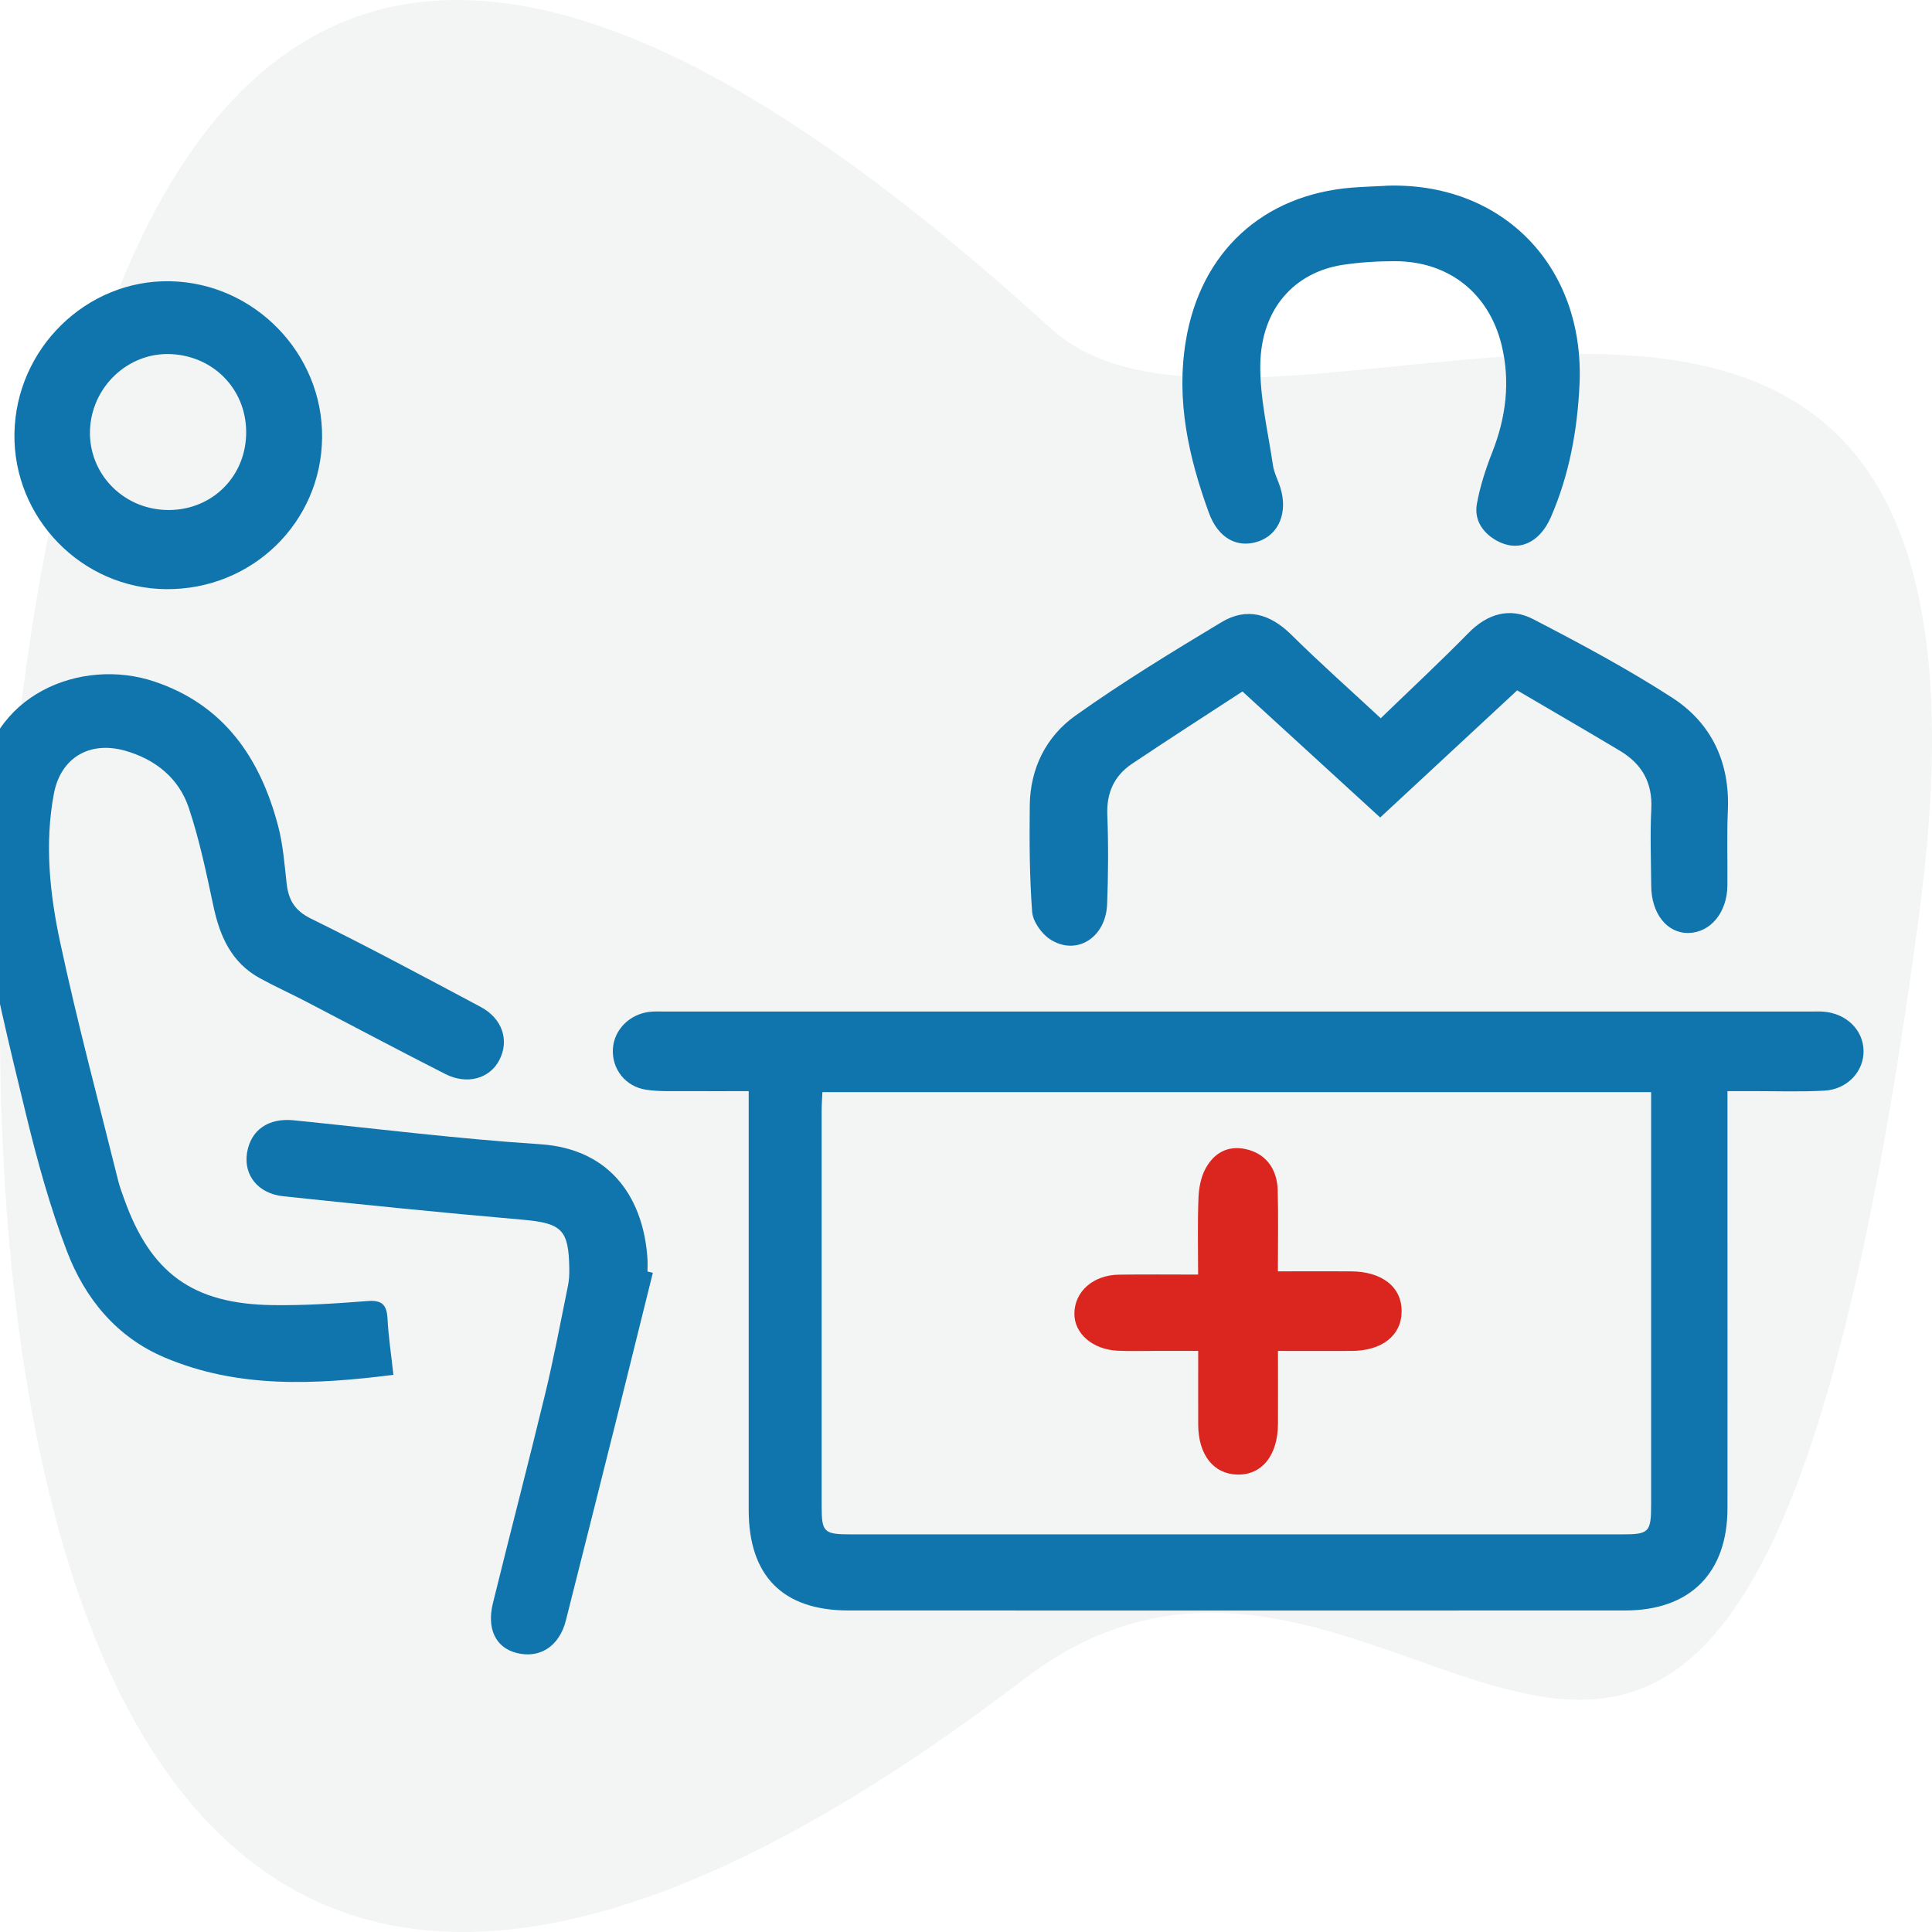
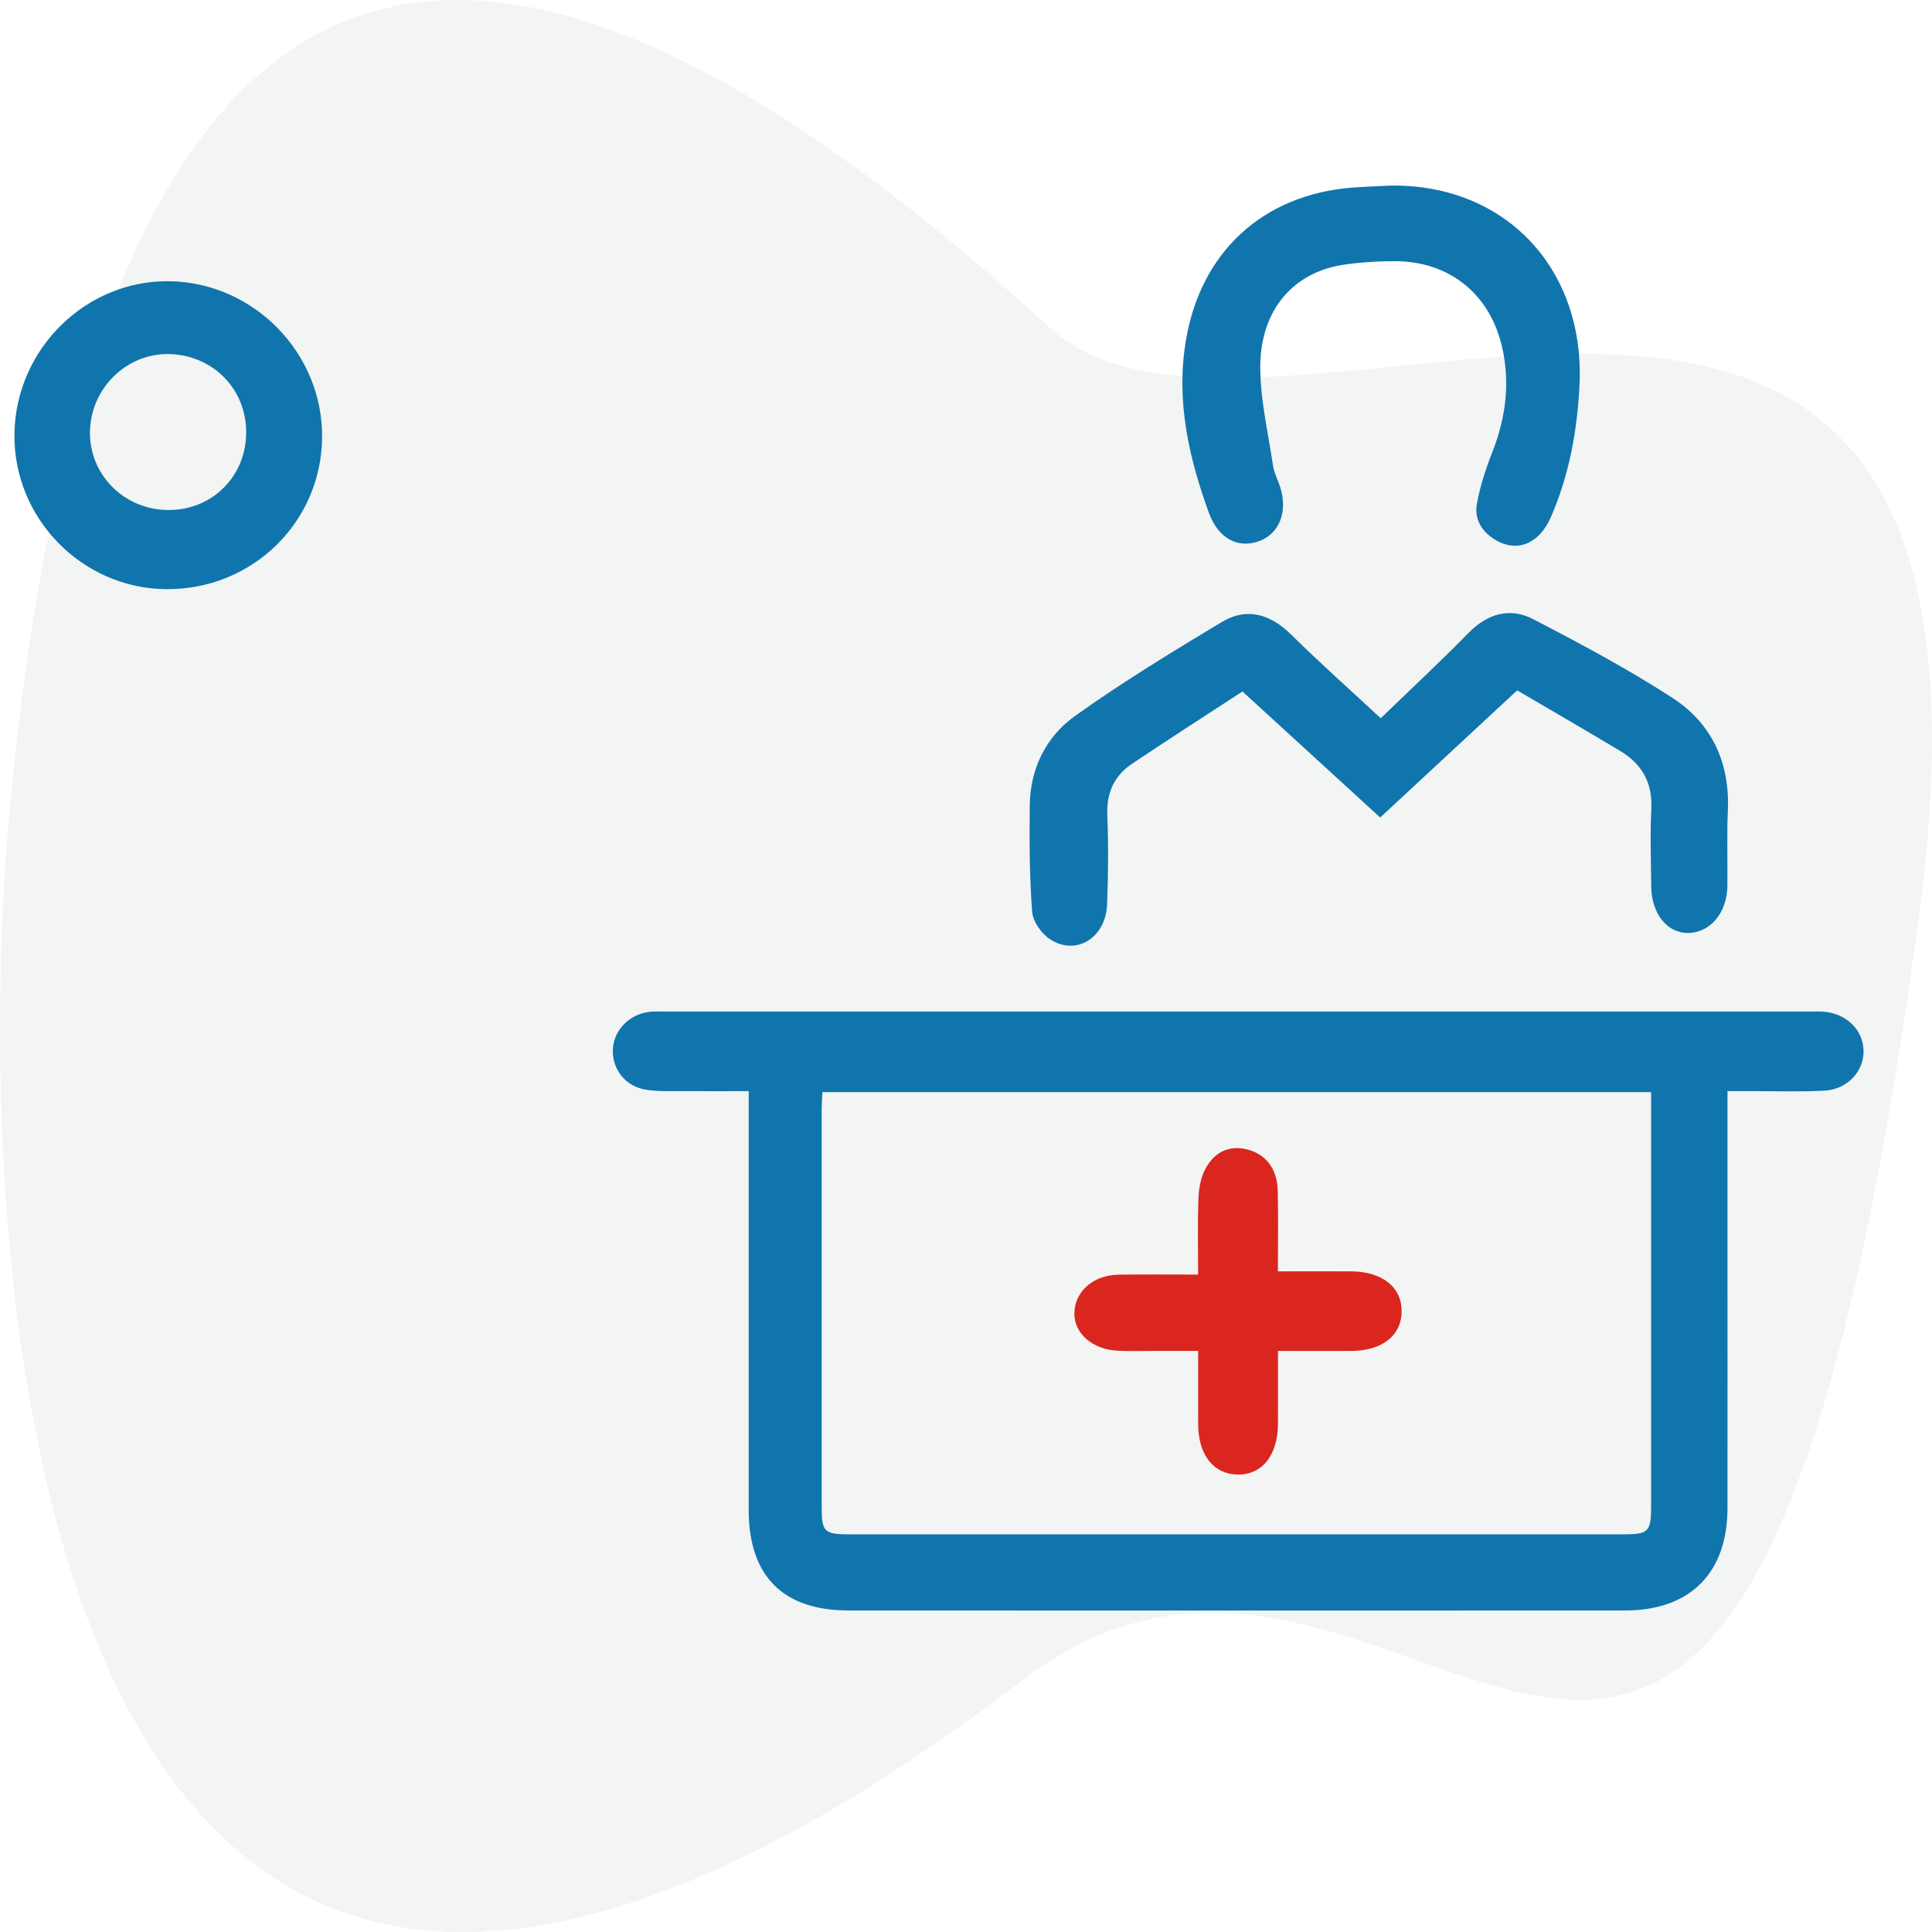
<svg xmlns="http://www.w3.org/2000/svg" width="21" height="21" viewBox="0 0 21 21" fill="none">
  <rect width="21" height="21" fill="#1E1E1E" />
  <rect width="453" height="1016" transform="translate(-56 -696)" fill="white" />
  <g filter="url(#filter0_d_3056_2)">
    <rect x="-6" y="-48" width="31.372" height="31.807" rx="6" fill="white" />
    <rect x="-5.5" y="-47.5" width="30.372" height="30.807" rx="5.5" stroke="#DBDBDC" />
  </g>
  <g filter="url(#filter1_d_3056_2)">
    <rect x="-6" y="-5.607" width="31.372" height="31.807" rx="6" fill="white" />
    <rect x="-5.5" y="-5.107" width="30.372" height="30.807" rx="5.5" stroke="#DBDBDC" />
  </g>
  <path fill-rule="evenodd" clip-rule="evenodd" d="M20.852 10.001C18.865 24.822 15.442 14.979 11.136 18.247C0.096 26.684 -0.309 13.459 0.096 8.898C1.273 -4.061 7.419 -0.07 11.431 3.578C13.786 5.706 22.214 0.044 20.852 10.001Z" fill="#F3F4F4" />
  <path d="M18.777 11.861C18.777 12.388 18.777 12.878 18.777 13.368C18.777 14.377 18.778 15.386 18.777 16.395C18.776 17.099 18.369 17.505 17.666 17.505C14.851 17.506 12.037 17.506 9.222 17.505C8.509 17.505 8.138 17.129 8.138 16.413C8.138 14.984 8.138 13.555 8.138 12.125C8.138 12.049 8.138 11.972 8.138 11.86C7.906 11.86 7.685 11.862 7.464 11.86C7.317 11.859 7.168 11.867 7.023 11.845C6.795 11.81 6.649 11.617 6.662 11.4C6.674 11.196 6.839 11.026 7.055 10.999C7.11 10.992 7.167 10.995 7.223 10.995C11.379 10.995 15.535 10.995 19.69 10.995C19.732 10.995 19.774 10.993 19.816 10.996C20.066 11.013 20.252 11.193 20.256 11.42C20.261 11.645 20.08 11.842 19.829 11.855C19.57 11.869 19.31 11.86 19.05 11.86C18.968 11.86 18.886 11.86 18.778 11.86L18.777 11.861ZM8.939 11.871C8.936 11.953 8.931 12.008 8.931 12.063C8.931 13.499 8.931 14.935 8.931 16.371C8.931 16.655 8.955 16.678 9.249 16.678C12.042 16.678 14.835 16.678 17.629 16.678C17.926 16.678 17.947 16.656 17.947 16.35C17.947 14.935 17.947 13.52 17.947 12.105V11.871H8.939L8.939 11.871Z" fill="#1075AC" />
-   <path d="M4.276 14.944C3.418 15.052 2.587 15.093 1.791 14.756C1.265 14.534 0.921 14.111 0.725 13.594C0.544 13.119 0.407 12.624 0.287 12.13C0.1 11.364 -0.086 10.595 -0.215 9.818C-0.282 9.41 -0.255 8.979 -0.219 8.562C-0.134 7.553 0.879 7.14 1.678 7.408C2.436 7.662 2.829 8.241 3.023 8.978C3.076 9.179 3.092 9.39 3.115 9.598C3.135 9.777 3.198 9.895 3.378 9.984C4 10.29 4.611 10.618 5.223 10.944C5.463 11.071 5.54 11.313 5.425 11.527C5.32 11.725 5.076 11.794 4.84 11.674C4.328 11.414 3.822 11.144 3.312 10.879C3.15 10.795 2.984 10.72 2.825 10.633C2.517 10.464 2.39 10.18 2.32 9.85C2.243 9.49 2.168 9.126 2.051 8.778C1.942 8.456 1.687 8.252 1.357 8.159C0.973 8.052 0.66 8.236 0.586 8.626C0.483 9.171 0.541 9.72 0.656 10.252C0.842 11.12 1.072 11.978 1.286 12.839C1.301 12.9 1.324 12.959 1.345 13.019C1.633 13.836 2.091 14.174 2.963 14.186C3.306 14.191 3.65 14.169 3.992 14.142C4.151 14.129 4.204 14.181 4.212 14.332C4.222 14.527 4.252 14.72 4.276 14.944Z" fill="#1075AC" />
  <path d="M15.008 7.807C15.338 7.488 15.656 7.192 15.96 6.882C16.168 6.669 16.412 6.599 16.665 6.73C17.18 6.997 17.693 7.271 18.178 7.585C18.605 7.862 18.804 8.288 18.781 8.808C18.769 9.081 18.779 9.355 18.776 9.627C18.773 9.918 18.593 10.135 18.356 10.141C18.122 10.147 17.95 9.932 17.948 9.63C17.946 9.35 17.935 9.069 17.949 8.79C17.963 8.505 17.845 8.303 17.61 8.162C17.24 7.94 16.865 7.724 16.491 7.504C15.978 7.98 15.497 8.426 15.002 8.886C14.513 8.439 14.024 7.991 13.505 7.516C13.108 7.775 12.703 8.035 12.303 8.303C12.109 8.434 12.026 8.62 12.036 8.861C12.049 9.183 12.046 9.506 12.034 9.828C12.02 10.194 11.698 10.395 11.413 10.209C11.32 10.148 11.227 10.016 11.219 9.911C11.19 9.528 11.189 9.142 11.193 8.757C11.197 8.354 11.37 8.006 11.689 7.779C12.2 7.415 12.738 7.087 13.277 6.763C13.552 6.597 13.807 6.673 14.036 6.899C14.344 7.204 14.669 7.492 15.008 7.807H15.008Z" fill="#1075AC" />
  <path d="M15.058 2.019C16.325 1.971 17.225 2.89 17.169 4.173C17.146 4.673 17.058 5.16 16.857 5.622C16.732 5.906 16.501 6.005 16.269 5.877C16.115 5.791 16.022 5.651 16.053 5.478C16.087 5.288 16.148 5.1 16.219 4.919C16.37 4.537 16.419 4.147 16.321 3.747C16.181 3.182 15.742 2.839 15.161 2.839C14.971 2.839 14.781 2.851 14.594 2.879C14.066 2.961 13.709 3.36 13.699 3.96C13.693 4.324 13.783 4.691 13.836 5.055C13.848 5.137 13.889 5.214 13.915 5.294C14.002 5.566 13.903 5.81 13.675 5.886C13.446 5.962 13.24 5.848 13.14 5.574C12.92 4.969 12.781 4.353 12.89 3.702C13.05 2.74 13.726 2.115 14.7 2.039C14.819 2.03 14.939 2.026 15.058 2.02V2.019Z" fill="#1075AC" />
-   <path d="M7.096 13.835C6.979 14.308 6.862 14.781 6.744 15.254C6.547 16.04 6.35 16.827 6.151 17.613C6.08 17.896 5.864 18.034 5.608 17.965C5.388 17.906 5.289 17.704 5.358 17.425C5.545 16.665 5.743 15.907 5.927 15.146C6.02 14.76 6.094 14.368 6.173 13.978C6.186 13.917 6.189 13.852 6.188 13.79C6.182 13.359 6.103 13.295 5.673 13.257C4.808 13.182 3.943 13.094 3.08 13.003C2.803 12.974 2.647 12.772 2.685 12.532C2.725 12.282 2.917 12.15 3.191 12.177C4.083 12.267 4.974 12.379 5.868 12.437C6.68 12.49 6.997 13.076 7.037 13.674C7.041 13.723 7.038 13.772 7.038 13.821C7.057 13.826 7.077 13.831 7.097 13.835H7.096Z" fill="#1075AC" />
  <path d="M3.501 4.757C3.492 5.679 2.74 6.411 1.807 6.404C0.89 6.397 0.142 5.631 0.157 4.712C0.172 3.789 0.939 3.039 1.85 3.057C2.765 3.075 3.511 3.843 3.501 4.757V4.757ZM1.801 5.543C2.275 5.56 2.655 5.21 2.675 4.738C2.696 4.258 2.341 3.872 1.859 3.849C1.393 3.827 0.993 4.205 0.978 4.68C0.964 5.143 1.33 5.527 1.801 5.543Z" fill="#1075AC" />
  <path d="M13.89 13.819C14.178 13.819 14.43 13.818 14.682 13.819C15.025 13.82 15.24 13.992 15.235 14.259C15.231 14.519 15.02 14.683 14.69 14.684C14.432 14.685 14.174 14.684 13.891 14.684C13.891 14.961 13.892 15.218 13.891 15.475C13.89 15.818 13.718 16.033 13.451 16.028C13.191 16.023 13.025 15.813 13.024 15.485C13.023 15.227 13.024 14.969 13.024 14.684C12.849 14.684 12.691 14.684 12.531 14.684C12.405 14.684 12.279 14.688 12.152 14.682C11.876 14.67 11.674 14.494 11.678 14.274C11.682 14.036 11.884 13.858 12.164 13.855C12.443 13.851 12.721 13.854 13.023 13.854C13.023 13.562 13.016 13.291 13.027 13.02C13.031 12.912 13.053 12.795 13.104 12.701C13.194 12.536 13.343 12.446 13.543 12.491C13.751 12.537 13.881 12.697 13.888 12.934C13.896 13.22 13.89 13.505 13.89 13.818L13.89 13.819Z" fill="#DA261F" />
  <defs>
    <filter id="filter0_d_3056_2" x="-36" y="-78" width="91.373" height="91.807" filterUnits="userSpaceOnUse" color-interpolation-filters="sRGB">
      <feFlood flood-opacity="0" result="BackgroundImageFix" />
      <feColorMatrix in="SourceAlpha" type="matrix" values="0 0 0 0 0 0 0 0 0 0 0 0 0 0 0 0 0 0 127 0" result="hardAlpha" />
      <feOffset />
      <feGaussianBlur stdDeviation="15" />
      <feComposite in2="hardAlpha" operator="out" />
      <feColorMatrix type="matrix" values="0 0 0 0 0 0 0 0 0 0 0 0 0 0 0 0 0 0 0.1 0" />
      <feBlend mode="normal" in2="BackgroundImageFix" result="effect1_dropShadow_3056_2" />
      <feBlend mode="normal" in="SourceGraphic" in2="effect1_dropShadow_3056_2" result="shape" />
    </filter>
    <filter id="filter1_d_3056_2" x="-36" y="-35.607" width="91.373" height="91.807" filterUnits="userSpaceOnUse" color-interpolation-filters="sRGB">
      <feFlood flood-opacity="0" result="BackgroundImageFix" />
      <feColorMatrix in="SourceAlpha" type="matrix" values="0 0 0 0 0 0 0 0 0 0 0 0 0 0 0 0 0 0 127 0" result="hardAlpha" />
      <feOffset />
      <feGaussianBlur stdDeviation="15" />
      <feComposite in2="hardAlpha" operator="out" />
      <feColorMatrix type="matrix" values="0 0 0 0 0 0 0 0 0 0 0 0 0 0 0 0 0 0 0.1 0" />
      <feBlend mode="normal" in2="BackgroundImageFix" result="effect1_dropShadow_3056_2" />
      <feBlend mode="normal" in="SourceGraphic" in2="effect1_dropShadow_3056_2" result="shape" />
    </filter>
  </defs>
</svg>